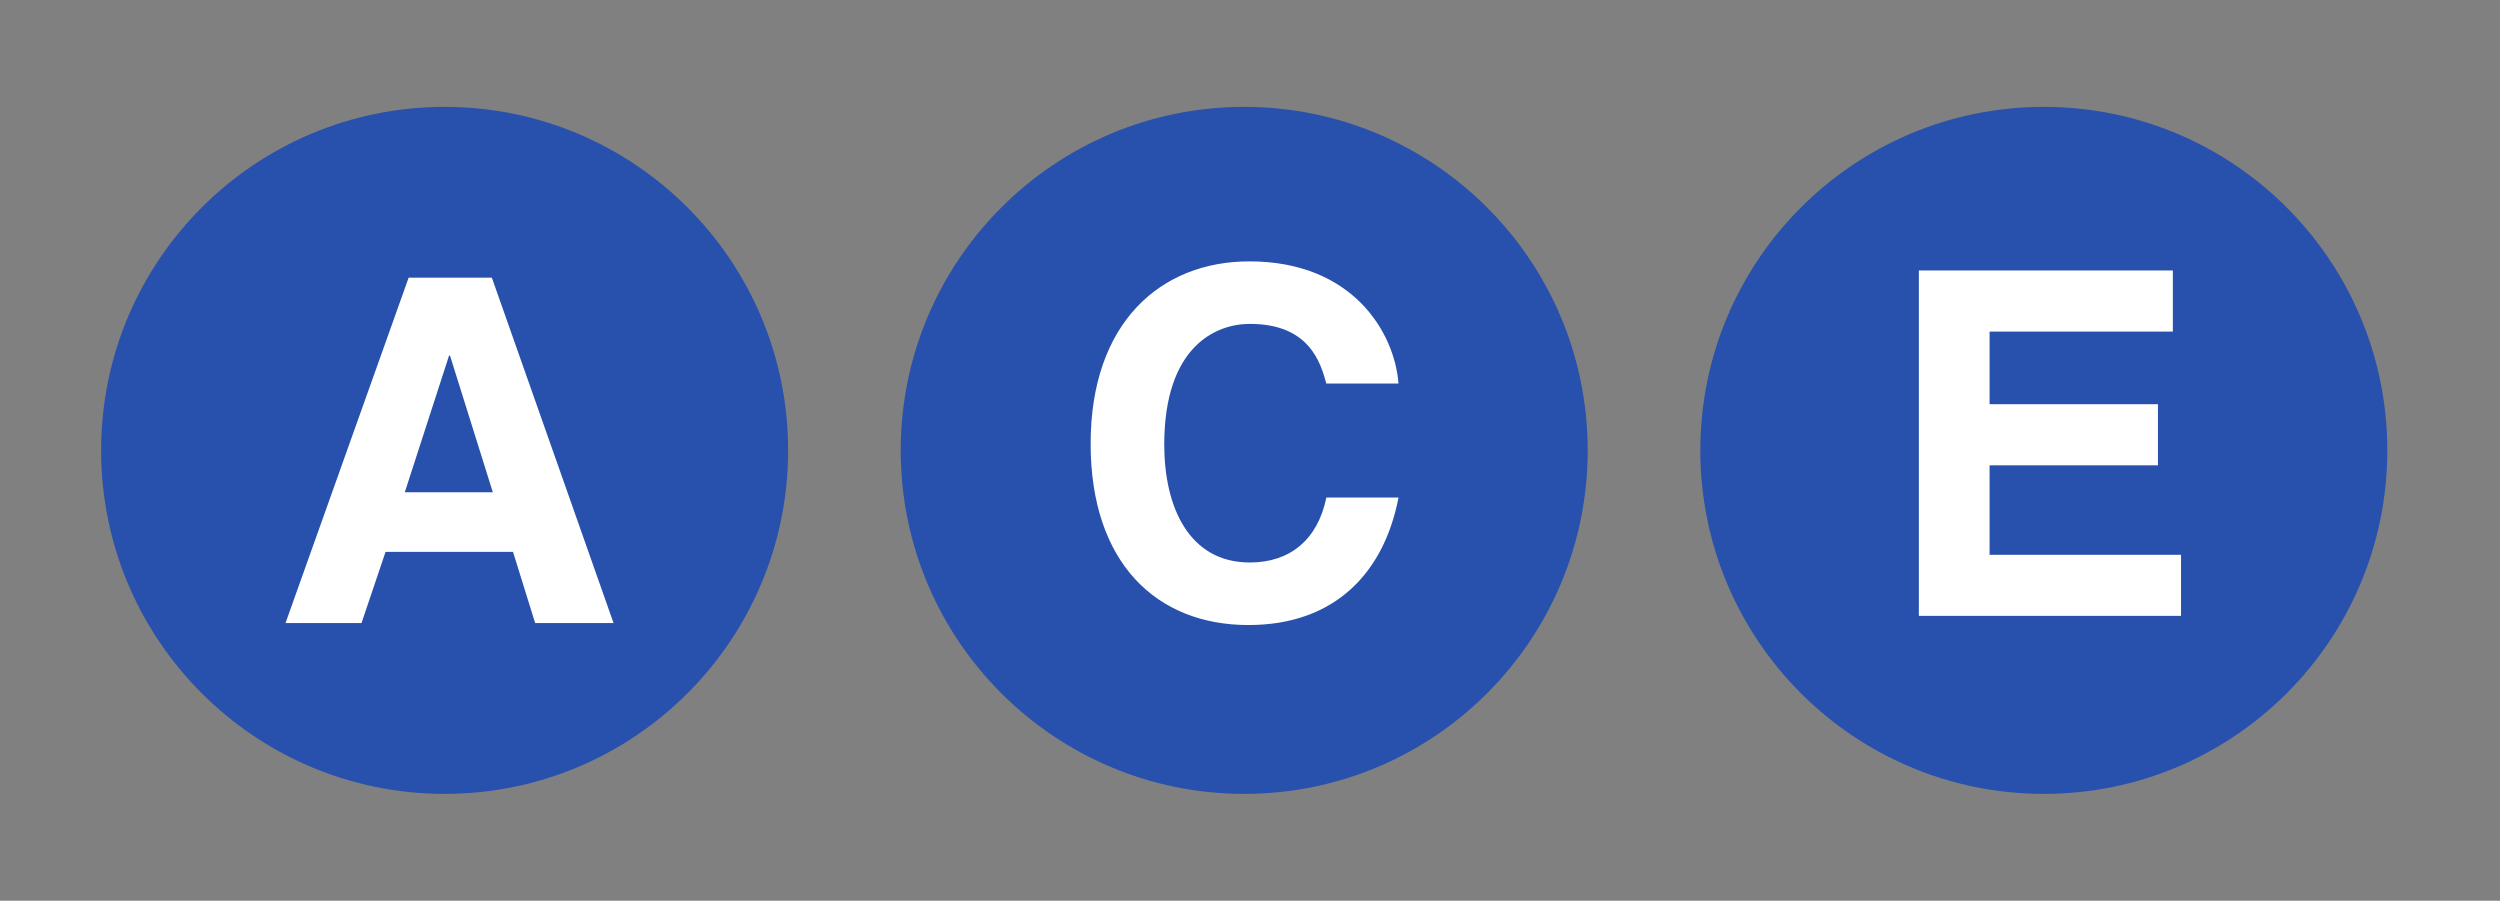
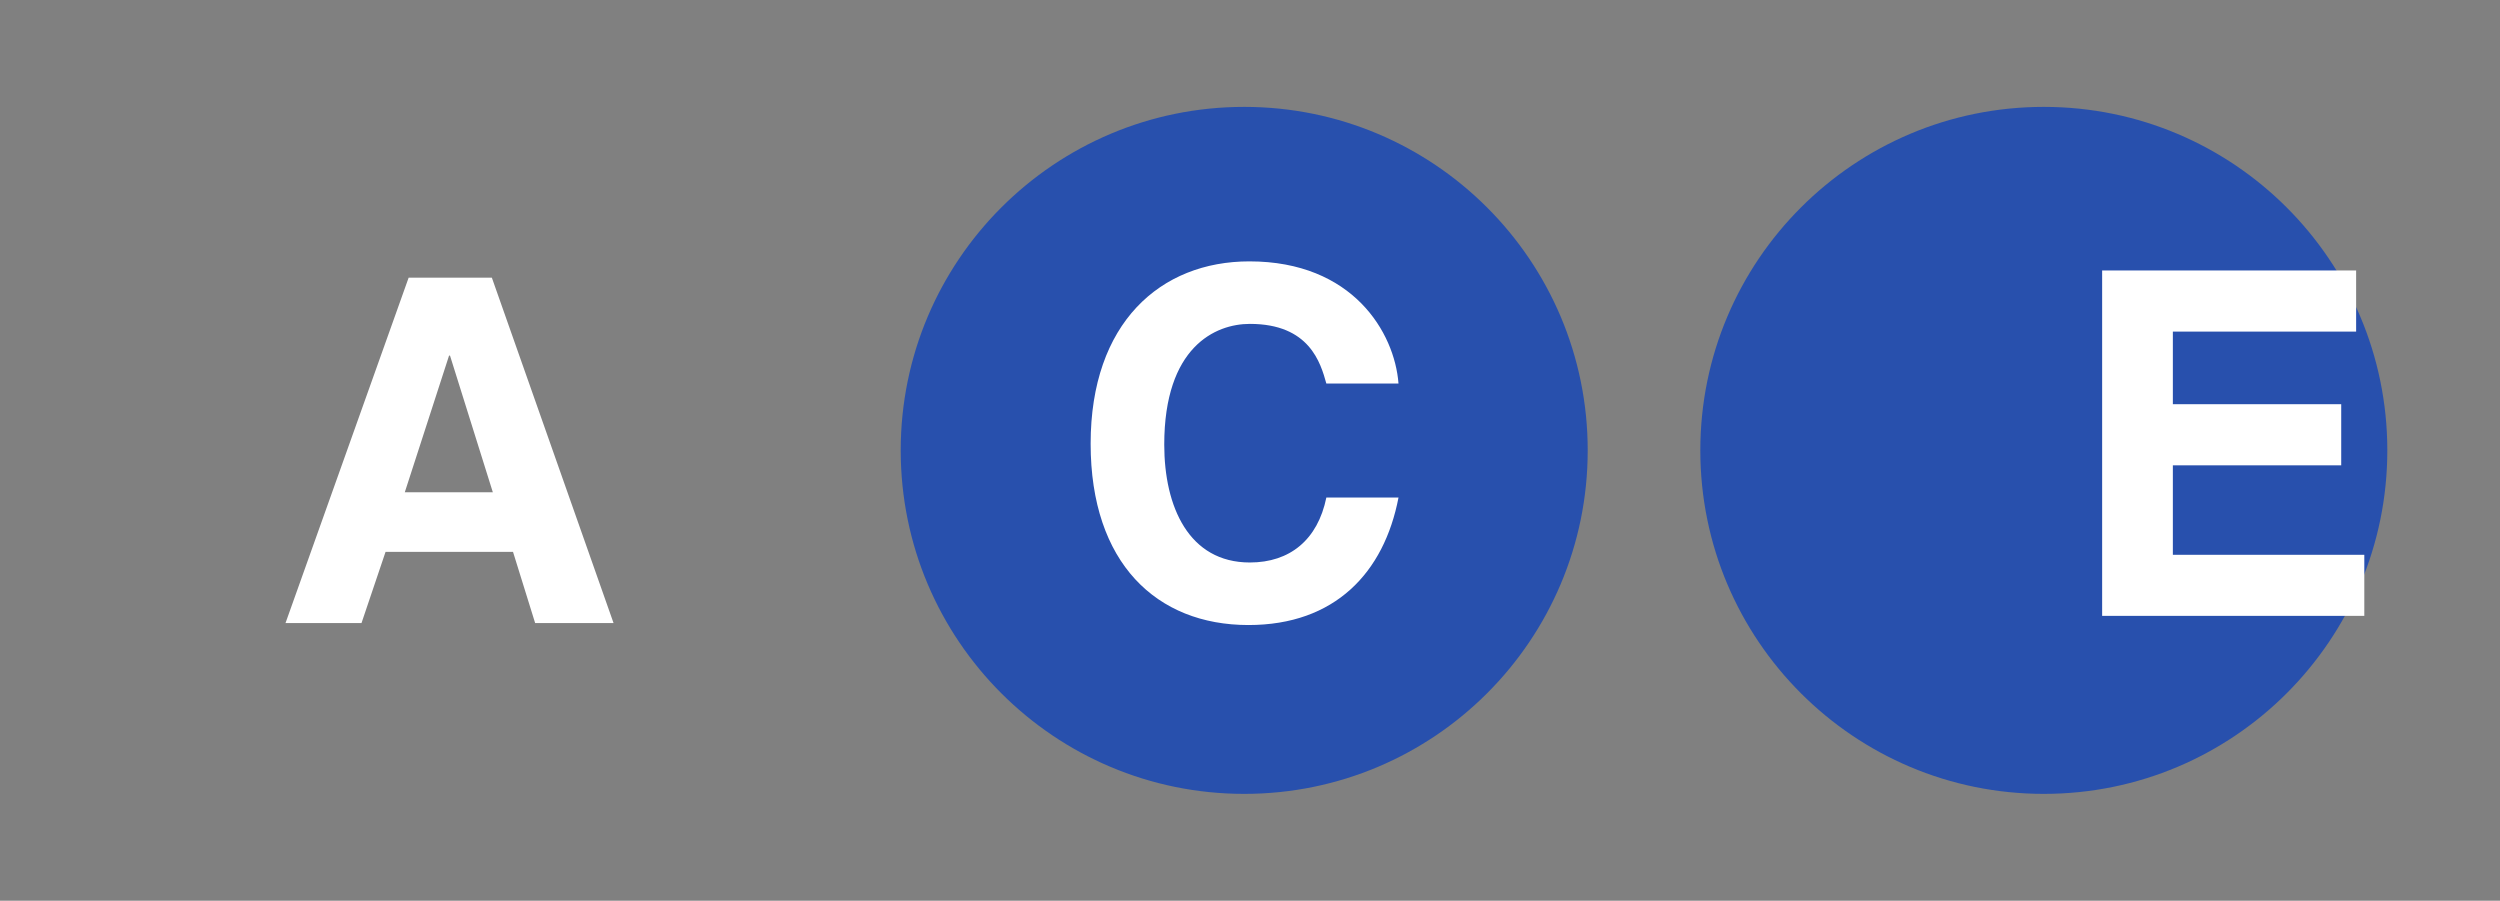
<svg xmlns="http://www.w3.org/2000/svg" xml:space="preserve" height="74.9" width="207.88" version="1.0" viewBox="0 0 207.883 74.9">
  <rect x="0" y="0" width="207.883" height="74.9" fill="#808080" stroke="none" />
-   <circle cy="37.45" cx="36.972" r="28.563" fill="#2850AD" />
  <g fill="#fff">
    <path d="m30.06 51.811h-6.32l10.24-28.721h6.92l10.12 28.721h-6.52l-1.84-5.92h-10.6l-2 5.92zm3.6-10.88h7.32l-3.56-11.36h-0.08l-3.68 11.36z" fill="#fff" />
  </g>
  <circle cy="37.45" cx="169.95" r="28.563" fill="#2850AD" />
  <g fill="#fff">
-     <path d="m180.68 27.571h-15.24v6.041h14v5.08h-14v7.439h15.92v5.08h-21.8v-28.72h21.12v5.08z" fill="#fff" />
+     <path d="m180.68 27.571v6.041h14v5.08h-14v7.439h15.92v5.08h-21.8v-28.72h21.12v5.08z" fill="#fff" />
  </g>
  <circle cy="37.45" cx="103.46" r="28.563" fill="#2850AD" />
  <g fill="#fff">
    <path d="m110.29 31.892c-0.48-1.72-1.4-4.96-6.36-4.96-2.879 0-7.119 1.92-7.119 10.04 0 5.16 2.039 9.8 7.119 9.8 3.321 0 5.64-1.88 6.36-5.399h6c-1.199 6.24-5.279 10.6-12.479 10.6-7.641 0-13.121-5.16-13.121-15.08 0-10.04 5.801-15.16 13.201-15.16 8.599 0 12.079 5.92 12.399 10.16h-6v-0.001z" fill="#fff" />
  </g>
</svg>